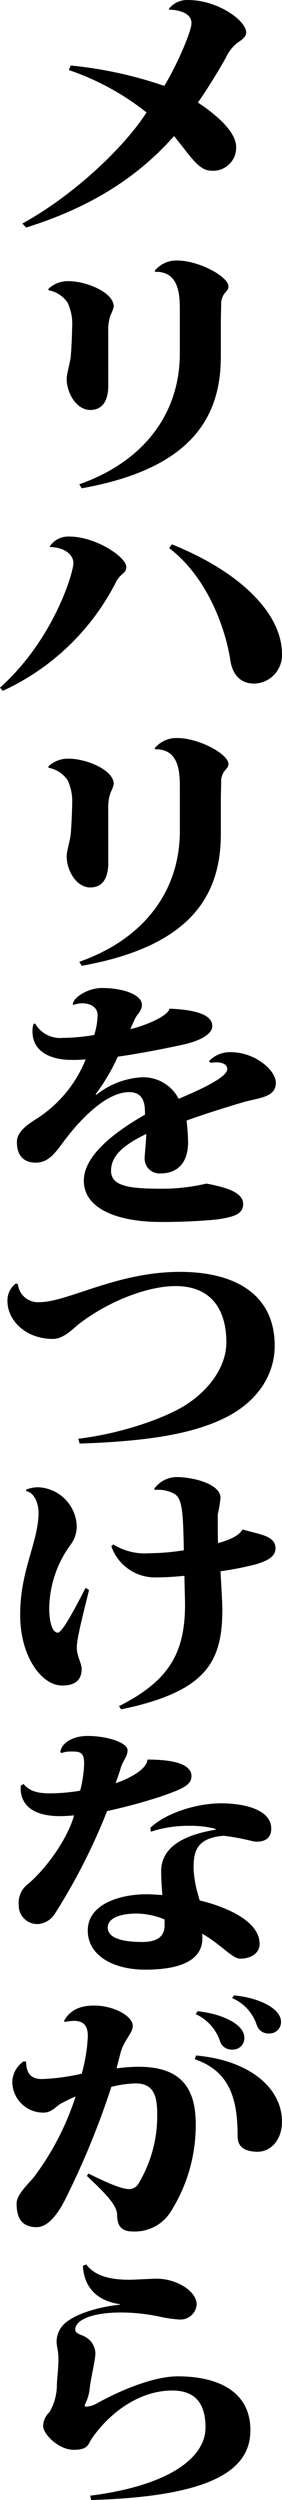
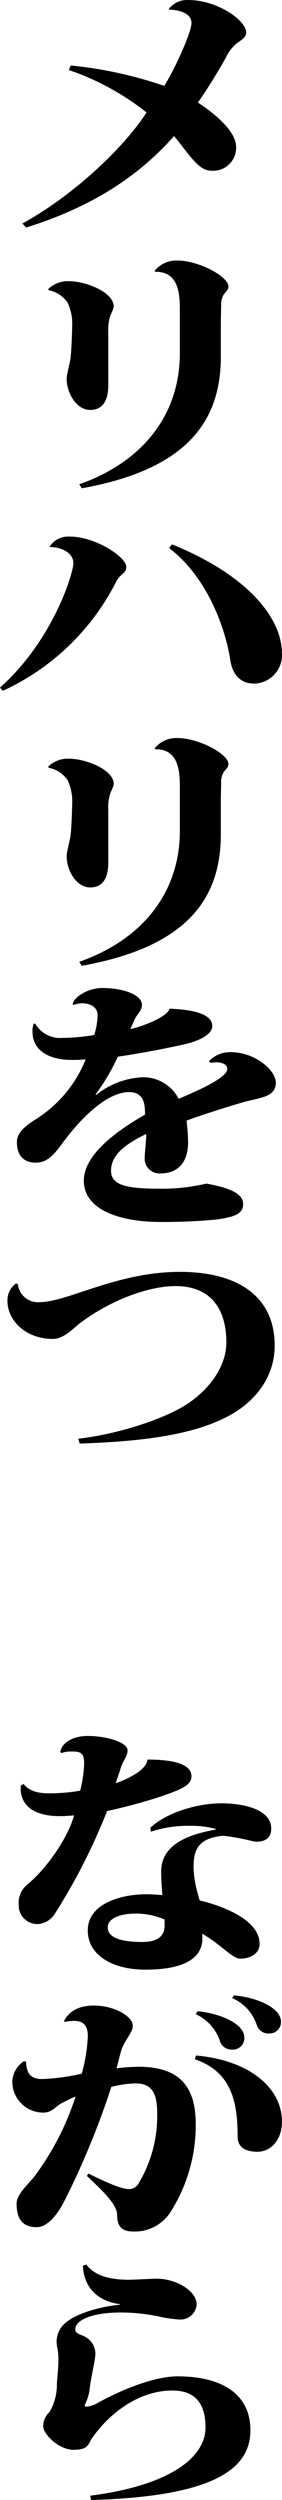
<svg xmlns="http://www.w3.org/2000/svg" id="_編集モード" data-name="編集モード" viewBox="0 0 40.574 358.742">
  <path id="_パス_3645" data-name="パス 3645" d="M24.29,1.276C24.963.416,26.015-.059,27.105.006,31.285.006,35.42,2.931,35.42,4.664c0,.693-.748,1.116-1.232,1.463-.745.578-1.334,1.332-1.715,2.194-1.1,1.963-2.816,4.735-4,6.391,2.991,1.963,5.5,4.35,5.5,6.352.078,1.821-1.336,3.36-3.156,3.438-.15.006-.301.003-.451-.012-1.8,0-3.036-2.194-5.323-4.966-4.575,5.159-11,9.932-21.292,13.128l-.527-.578c7.83-4.311,14.913-11.318,17.86-15.938-3.349-2.652-7.129-4.71-11.174-6.082l.264-.655c4.586.449,9.103,1.431,13.461,2.926,1.8-2.926,3.916-7.815,3.916-9.009,0-1.617-2.244-1.925-3.212-1.925l-.049-.115Z" />
  <path id="_パス_3646" data-name="パス 3646" d="M15.58,55.247c0,2.464-.967,3.58-2.6,3.58-1.98,0-3.388-2.425-3.388-4.465,0-.732.441-2.041.572-3.119.132-1.116.22-3.965.22-4.427.065-1.167-.162-2.331-.659-3.388-.636-.931-1.618-1.569-2.728-1.771l-.044-.192c.804-.764,1.884-1.168,2.992-1.117,2.331,0,6.422,1.54,6.422,3.658-.099.402-.247.789-.44,1.155-.272.765-.391,1.576-.352,2.387l.005,7.699ZM22.267,38.847c.795-.971,2.001-1.513,3.255-1.463,3.036,0,7.347,2.271,7.347,3.734,0,.5-.44.77-.7,1.194-.227.385-.349.823-.352,1.27,0,1.117-.044,1.579-.044,2.926v4.7c0,9.547-5.234,16.207-20.016,18.864l-.352-.578c9.322-3.275,14.469-10.166,14.469-18.794v-6.04c0-2.156,0-5.736-3.563-5.659l-.044-.154Z" />
  <path id="_パス_3647" data-name="パス 3647" d="M7.134,78.458c.625-.983,1.738-1.544,2.9-1.462,3.695,0,8.138,2.925,8.138,4.35,0,.962-.836.924-1.452,2.117-3.512,6.918-9.265,12.442-16.32,15.669l-.4-.462c7.655-6.814,10.559-16.439,10.559-17.863,0-1.386-1.584-2.31-3.388-2.31l-.037-.039ZM24.734,78.112c10.25,4.119,15.836,10.163,15.836,15.707.103,2.255-1.641,4.166-3.896,4.27-.035.002-.069.003-.104.003-2.2,0-3.167-1.578-3.431-3.349-.616-4.119-3.08-11.742-8.8-16.092l.395-.539Z" />
  <path id="_パス_3648" data-name="パス 3648" d="M15.58,123.767c0,2.464-.967,3.58-2.6,3.58-1.98,0-3.388-2.425-3.388-4.465,0-.732.441-2.041.572-3.119.132-1.116.22-3.965.22-4.427.065-1.167-.162-2.331-.659-3.388-.636-.931-1.618-1.569-2.728-1.771l-.044-.192c.804-.764,1.884-1.168,2.992-1.117,2.331,0,6.422,1.54,6.422,3.658-.099.402-.247.789-.44,1.155-.272.765-.391,1.576-.352,2.387l.005,7.699ZM22.267,107.367c.795-.971,2.001-1.513,3.255-1.463,3.036,0,7.347,2.271,7.347,3.734,0,.5-.44.77-.7,1.194-.227.385-.349.823-.352,1.27,0,1.117-.044,1.579-.044,2.926v4.7c0,9.547-5.234,16.207-20.016,18.864l-.352-.578c9.326-3.272,14.473-10.163,14.473-18.787v-6.047c0-2.156,0-5.736-3.563-5.659l-.048-.154Z" />
  <path id="_パス_3649" data-name="パス 3649" d="M30.054,152.29c.806-.863,1.943-1.34,3.124-1.309,3.563,0,6.511,2.618,6.511,4.389,0,2.156-2.552,2.156-4.752,2.81-2.112.616-5.807,1.771-8.094,2.618.125,1.022.199,2.05.22,3.08,0,3.311-1.848,4.5-3.915,4.5-1.175.112-2.218-.75-2.33-1.925-.012-.128-.013-.257-.002-.385,0-.462.264-2.81.22-3.349-3.519,1.694-5.059,3.272-5.059,5.274s2.023,2.579,6.863,2.579c2.309.04,4.613-.206,6.862-.731,3.123.578,5.28,1.347,5.28,2.926,0,1.347-1.057,1.848-3.872,2.233-2.69.251-5.392.367-8.094.346-5.323,0-10.954-1.54-10.954-5.928,0-3.927,5.235-7.43,8.8-9.471,0-1.232,0-3.234-2.287-3.234-2.772,0-6.335,2.849-9.81,7.623-1.188,1.617-2.156,2.5-3.607,2.5-1.54,0-2.728-.808-2.728-2.964,0-1.463,1.495-2.5,2.859-3.349,3.175-2.034,5.635-5.008,7.038-8.508-.702.063-1.406.088-2.111.076-2.552,0-5.543-.962-5.543-4.08-.016-.38.044-.76.176-1.117h.221c.799,1.382,2.325,2.177,3.915,2.041,1.534-.015,3.064-.157,4.575-.424.295-.922.457-1.881.483-2.849,0-1.078-.967-1.694-2.2-1.694-.435.005-.866.084-1.275.232l-.089-.039c-.044-.962,2.112-2.387,4.18-2.387,3.167,0,5.762,1,5.762,2.426,0,.808-.7,1.385-.968,1.924l-.7,1.54c1.409-.269,5.368-1.694,5.631-2.926,2.684.116,6.159.539,6.159,2.5,0,1.27-2.067,2.194-4.179,2.656-1.936.424-5.851,1.232-9.414,1.733-.872,1.92-1.948,3.74-3.211,5.428l.132.038c1.835-1.47,4.076-2.342,6.422-2.5,2.254-.133,4.375,1.074,5.412,3.08,3.123-1.309,6.994-3.08,6.994-4.274,0-.693-.792-.962-1.584-.962-.265.007-.53.033-.791.077l-.27-.224Z" />
  <path id="_パス_3650" data-name="パス 3650" d="M11.269,206.453c6.115-.731,12.317-2.887,15.4-4.812,3.7-2.349,5.9-5.775,5.9-9.009,0-4.465-1.98-8.084-7.3-8.084-4.047,0-9.634,2.156-13.9,5.428-.791.616-2.2,2.156-3.739,2.156-4.091,0-6.555-2.81-6.555-5.39-.056-1.014.408-1.986,1.232-2.579l.264.115c.168,1.547,1.527,2.685,3.079,2.58,4.092,0,11.13-4.351,20.236-4.351,8.094,0,13.637,3.35,13.637,10.587,0,4.351-2.638,8.085-6.994,10.279-4.927,2.5-11.79,3.465-21.072,3.773l-.188-.693Z" />
-   <path id="_パス_3651" data-name="パス 3651" d="M12.809,228.163c-.835,3.464-1.759,6.852-1.759,8.277,0,1.193.7,2.271.7,3,0,1.309-.572,2.426-2.816,2.426-3.035,0-6.071-4.35-6.027-10.164-.044-6.275,2.64-10.471,2.64-14.667,0-1.386-.7-2.926-1.76-3.042l-.044-.231c.571-.236,1.183-.353,1.8-.346,3.003.154,5.391,2.577,5.5,5.582.002,1.007-.34,1.985-.968,2.772-1.918,2.643-2.964,5.819-2.991,9.085,0,1.848.439,3.427,1.231,3.427.7,0,2.816-4.158,4-6.429l.494.31ZM31.33,218.463c0,.963,0,2.079.044,2.964.571-.154,2.9-.77,3.519-1.963,2.375.731,4.663.847,4.751,2.656,0,1.232-1.056,1.81-2.816,2.349-1.68.43-3.382.764-5.1,1,.087,1.809.263,4.388.263,5.5,0,7.584-2.375,11.78-14.56,14.321l-.308-.462c7.082-3.58,9.5-7.507,9.5-14.591,0-.577-.088-3.464-.088-4.119-1.5.154-2.9.231-3.96.231-2.931.12-5.594-1.694-6.555-4.466l.265-.269c1.566.968,3.399,1.413,5.234,1.27,1.65-.02,3.297-.161,4.927-.423-.088-5.467-.22-7.507-1.407-8.123-.849-.452-1.815-.64-2.772-.539l-.087-.154c.749-1.055,1.96-1.686,3.254-1.694,2.2,0,6.292.924,6.292,3-.083.803-.217,1.6-.4,2.387l.004,1.125Z" />
  <path id="_パス_3652" data-name="パス 3652" d="M3.395,255.993c.88,1.116,2.243,1.347,3.827,1.347,1.445-.012,2.887-.14,4.311-.385.337-1.27.529-2.575.572-3.888,0-1.733-.7-1.733-1.936-1.733-.465-.007-.927.072-1.363.231l-.133-.192c.265-1.386,1.937-2.272,3.916-2.272,2.859,0,5.763.963,5.763,2.041,0,.962-.7,1.5-1.012,2.656-.132.5-.484,1.425-.7,2.079.66-.192,4.443-1.617,4.575-3.388,4.751,0,6.335,1.04,6.335,2.387,0,1.271-1.32,1.848-4.443,2.926-2.53.822-5.1,1.516-7.7,2.079-2.042,5.171-4.577,10.133-7.569,14.819-.509.769-1.329,1.275-2.244,1.386-1.473.125-2.768-.968-2.893-2.44-.009-.11-.012-.221-.007-.332-.092-1.066.333-2.112,1.143-2.811,2.772-2.233,5.94-6.737,6.819-10.009-.22.038-1.408.115-2.024.115-6.2,0-5.675-4.042-5.631-4.388l.394-.228ZM30.977,262.422c-1.209-.306-2.453-.448-3.7-.424-1.896-.031-3.784.256-5.586.847l-.044-.577c2.332-2.2,6.775-3.5,10.162-3.5s7.215.924,7.215,3.619c0,.578-.132,1.887-2.112,1.887-.133,0-.264-.039-.44-.039-1.403-.363-2.828-.633-4.267-.808-.177,0-.352.038-.484.038-3.608.462-3.871,2.464-3.871,4.658.066,1.293.288,2.572.66,3.812l.22.77c.836.192,8.622,2.04,8.622,6.236,0,1.386-1.32,2.118-2.772,2.118-1.143.038-2.815-2.079-5.5-3.581.265,2.156-.571,5.159-8.182,5.159-4.707,0-8.27-2.079-8.27-5.621,0-3.849,4.751-5.2,8.446-5.2.792,0,1.583.077,2.287.116-.088-.963-.175-2.5-.175-3.5.087-3.695,3.783-5.2,7.874-5.89l-.083-.12ZM23.677,275.434c-1.266-.537-2.625-.825-4-.847-2.551,0-4.179.732-4.179,2,0,1.424,1.848,2.079,4.971,2.079,2.464,0,3.211-1.04,3.211-2.387l-.003-.845Z" />
  <path id="_パス_3653" data-name="パス 3653" d="M16.768,296.8c1.036-.136,2.078-.213,3.123-.231,5.456,0,8.271,2.349,8.271,8.2.038,4.379-1.167,8.679-3.475,12.4-1.137,1.967-3.273,3.139-5.543,3.041-1.452,0-2.288-.577-2.288-2.348,0-1.348-1.495-2.964-4.354-5.621l.22-.346c1.891.924,4.575,2.233,5.85,2.233.536-.003,1.033-.279,1.319-.732,1.822-3.004,2.767-6.458,2.728-9.971,0-2.579-.439-4.466-3.123-4.466-1.174.034-2.34.202-3.476.5-1.816,5.575-4.051,11.004-6.686,16.241-.7,1.386-2.2,3.888-4.047,3.888-2.155,0-2.9-1.309-2.9-3.388,0-1.27,1.539-2.656,2.506-3.811,2.621-3.491,4.643-7.394,5.984-11.549-.528.192-1.5.693-2.024.962-.7.347-1.364,1.348-2.551,1.348-2.456.047-4.485-1.906-4.532-4.362-.001-.06-.001-.121,0-.181.084-1.137.684-2.172,1.628-2.81l.352.038c.044,1.386.44,2.5,2.288,2.5,1.926-.076,3.841-.334,5.719-.77.497-1.744.792-3.54.88-5.351,0-1.347-.441-2.233-2.024-2.233-.428.021-.855.072-1.276.154l-.132-.115c.792-1.54,2.288-2.233,4.312-2.233,2.859,0,5.586,1.5,5.586,2.926,0,1-1.232,2.04-1.715,3.7l-.62,2.387ZM28.206,294.953c7.743.693,12.406,4.7,12.361,9.547,0,2.387-1.451,4.273-3.562,4.273-1.189-.038-2.816-.308-2.816-2.194,0-5.12-.967-9.317-6.159-11.088l.176-.538ZM28.427,288.6c3.386.347,6.73,1.81,6.73,3.812.026.911-.691,1.671-1.602,1.697-.053.002-.106,0-.158-.003-.754.039-1.446-.412-1.715-1.117-.561-1.76-1.839-3.2-3.52-3.965l.265-.424ZM33.661,286.329c3.432.308,6.774,1.809,6.774,3.811.005.911-.73,1.653-1.641,1.657-.024,0-.049,0-.073-.001-.779.05-1.496-.421-1.76-1.155-.558-1.766-1.86-3.2-3.564-3.927l.264-.385Z" />
  <path id="_パス_3654" data-name="パス 3654" d="M12.985,358.12c11.7-1.5,16.585-5.621,16.585-9.778,0-3-1.1-5.313-4.795-5.313-4.443,0-8.755,2.849-11.57,6.891-.528.77-.44,1.617-2.6,1.617s-4.4-2.233-4.4-3.426c.028-.763.361-1.483.923-2,.709-1.213,1.074-2.596,1.056-4,.044-.963.22-2.271.22-3.465.013-.608-.046-1.215-.176-1.809-.049-.28-.078-.563-.088-.847.024-1.133.58-2.188,1.5-2.849,1.8-1.386,5.366-2.233,7.611-2.426v-.076c-3.564-.5-5.192-2.7-5.324-5.506l.484-.192c1.364,1.809,3.784,2.194,6.247,2.194.572,0,3.256-.154,3.871-.154,2.9,0,5.807,1.81,5.763,3.734-.115,1.288-1.252,2.239-2.539,2.124-.02-.002-.04-.004-.061-.006-1.008-.072-2.009-.226-2.992-.462-1.753-.352-3.535-.533-5.323-.539-4.047,0-6.554,1.039-6.554,2.464,0,.616.924.693,1.583,1.116.792.489,1.288,1.342,1.32,2.272,0,.924-.572,3.156-.792,4.812-.062.813-.271,1.609-.616,2.348-.07.104-.115.223-.132.347,0,.115.088.154.309.154.477-.053.94-.197,1.363-.424,3.783-2.117,8.446-3.927,11.7-3.927,6.027,0,10.471,2.31,10.471,7.739,0,5.582-5.323,9.508-22.92,10.009l-.124-.622Z" />
</svg>